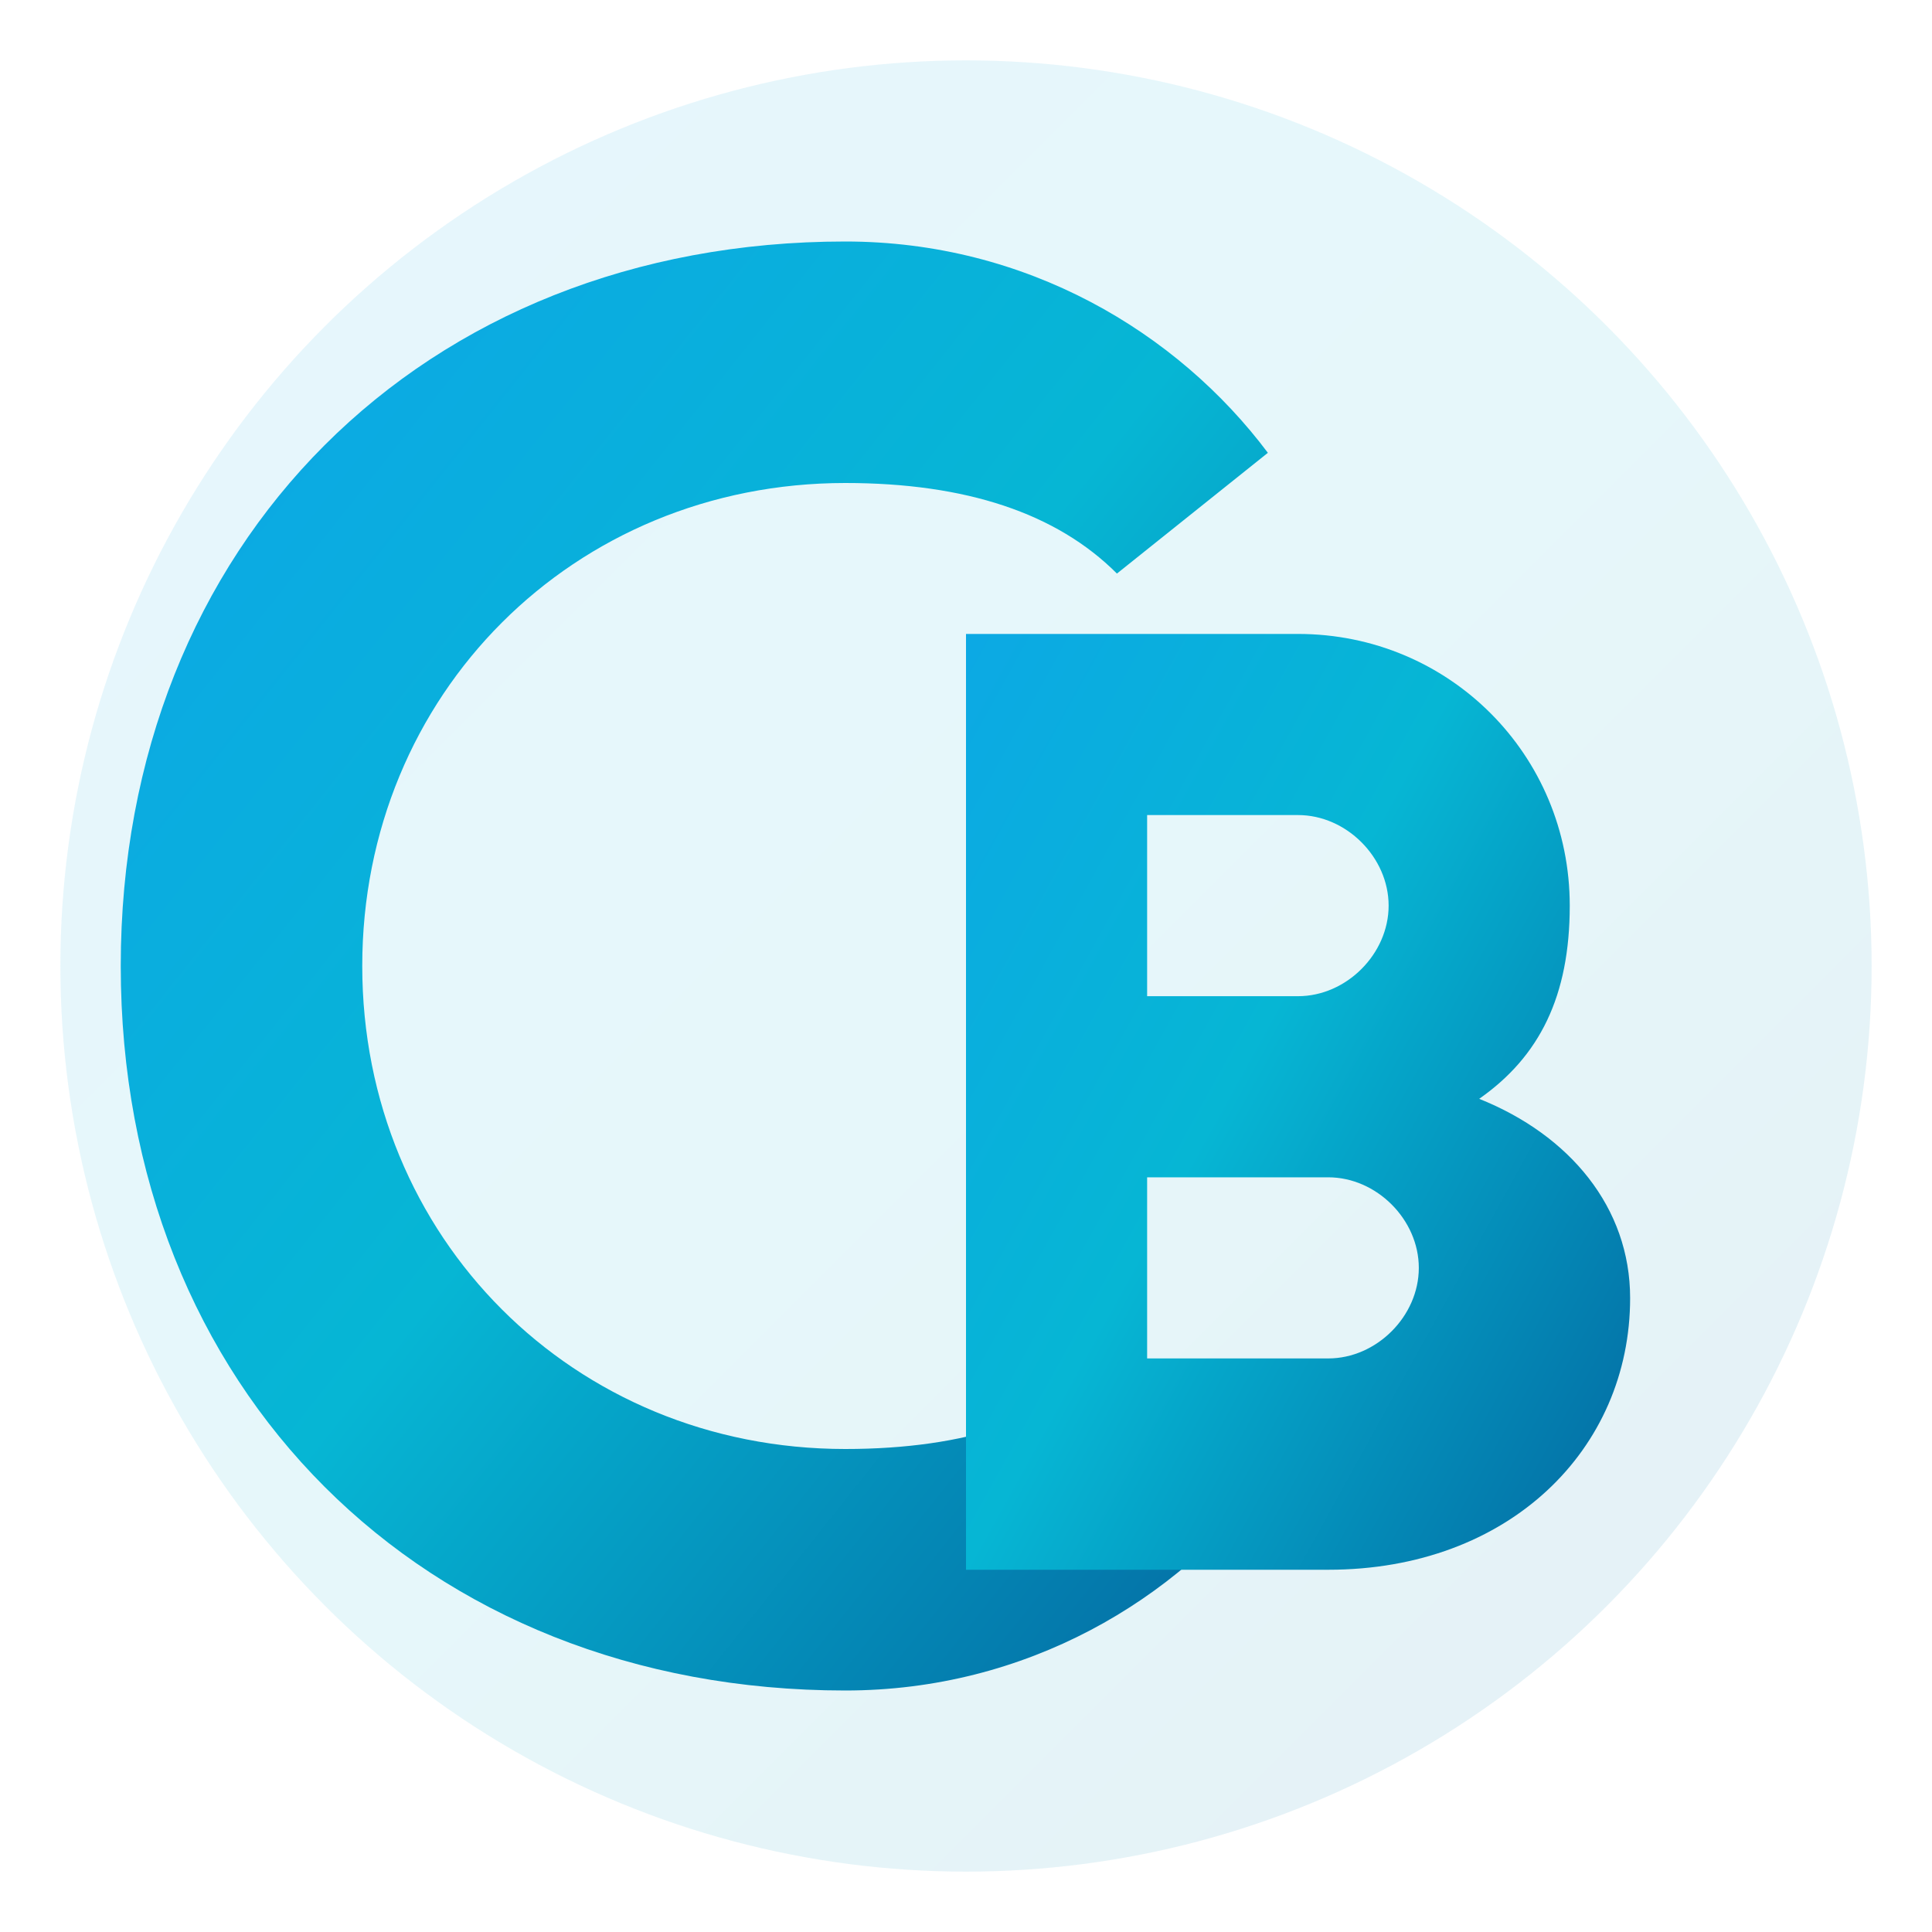
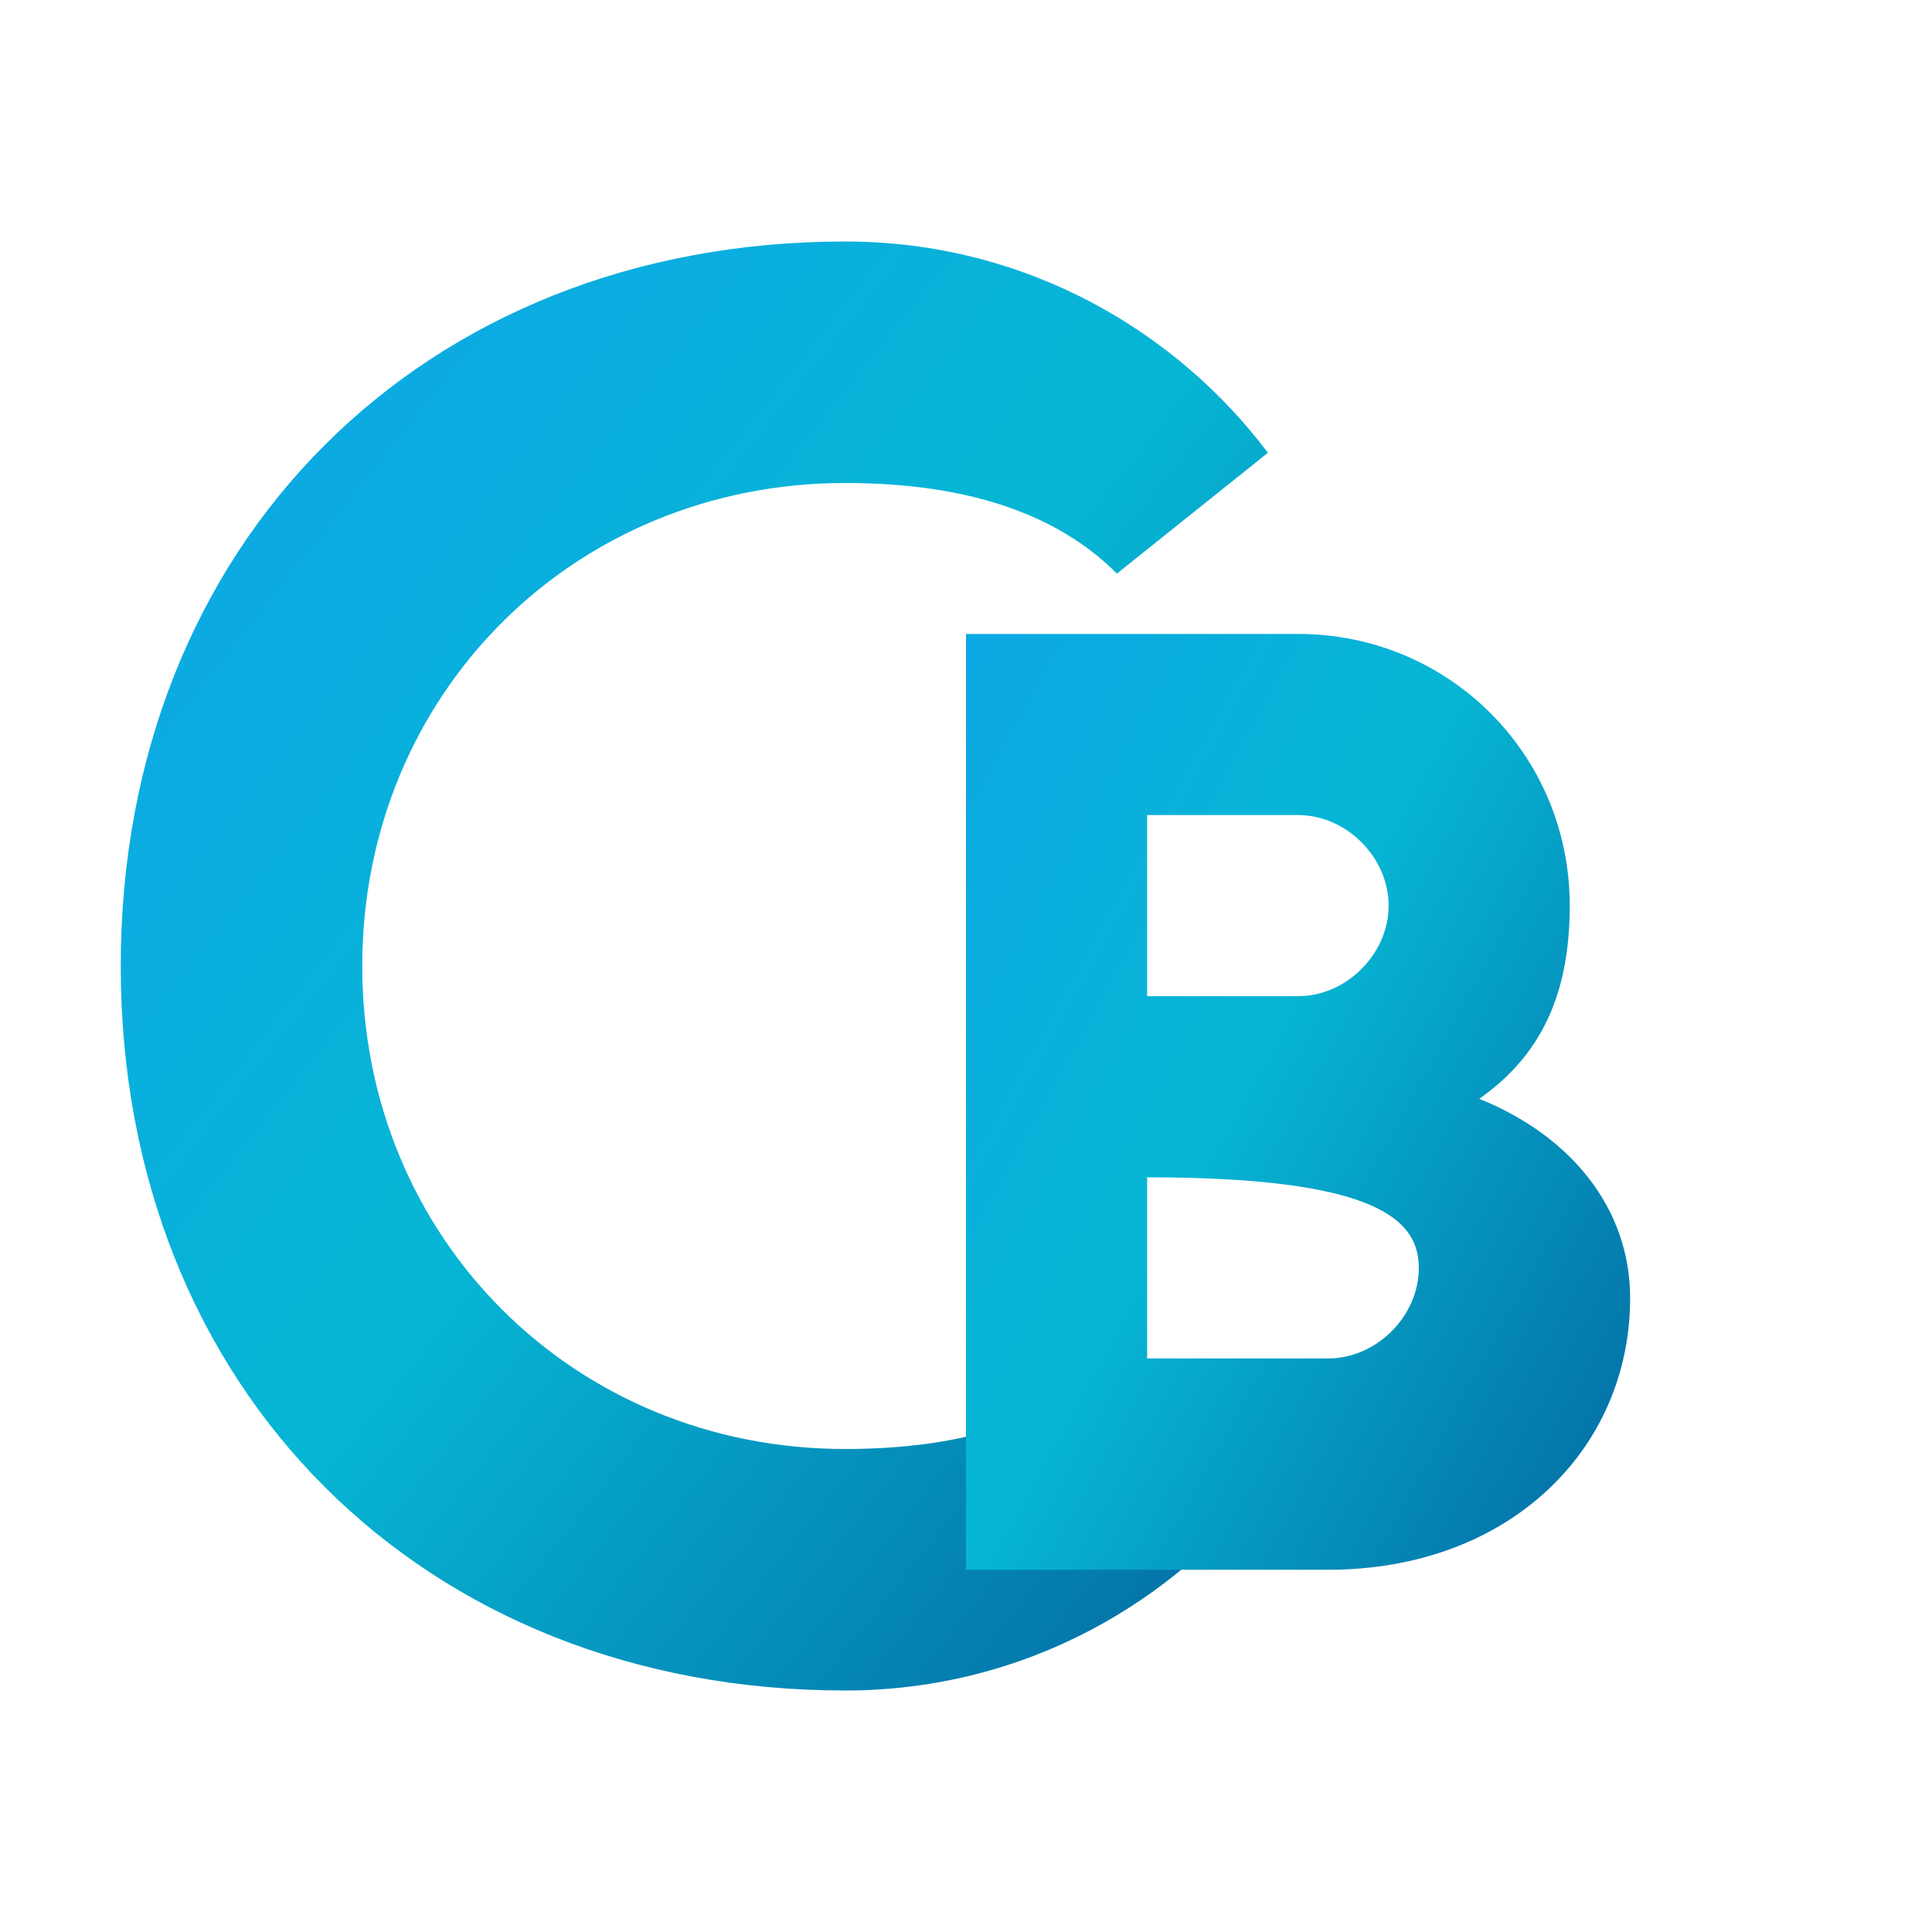
<svg xmlns="http://www.w3.org/2000/svg" width="32" height="32" viewBox="0 0 32 32">
  <defs>
    <linearGradient id="oceanGradient" x1="0%" y1="0%" x2="100%" y2="100%">
      <stop offset="0%" stop-color="#0ea5e9" />
      <stop offset="50%" stop-color="#06b6d4" />
      <stop offset="100%" stop-color="#0369a1" />
    </linearGradient>
  </defs>
-   <circle cx="16" cy="16" r="15" fill="url(#oceanGradient)" opacity="0.1" />
  <path d="M2 16 C2 9, 7 4, 14 4 C17 4, 19.5 5.5, 21 7.5 L18.5 9.5 C17.5 8.5, 16 8, 14 8 C9.5 8, 6 11.5, 6 16 C6 20.5, 9.5 24, 14 24 C16 24, 17.5 23.5, 18.5 22.5 L21 24.5 C19.5 26.5, 17 28, 14 28 C7 28, 2 23, 2 16 Z" fill="url(#oceanGradient)" />
-   <path d="M16 6 L16 26 L22 26 C25 26, 27 24, 27 21.5 C27 20, 26 18.8, 24.5 18.2 C25.5 17.5, 26 16.5, 26 15 C26 12.5, 24 10.5, 21.5 10.5 L16 10.5 V6 Z M19 13.5 L21.5 13.5 C22.3 13.5, 23 14.2, 23 15 C23 15.8, 22.3 16.5, 21.5 16.5 L19 16.5 V13.5 Z M19 19.5 L22 19.5 C22.8 19.5, 23.5 20.2, 23.5 21 C23.5 21.8, 22.8 22.5, 22 22.5 L19 22.5 V19.5 Z" fill="url(#oceanGradient)" />
+   <path d="M16 6 L16 26 L22 26 C25 26, 27 24, 27 21.5 C27 20, 26 18.8, 24.5 18.2 C25.5 17.5, 26 16.5, 26 15 C26 12.5, 24 10.5, 21.5 10.5 L16 10.5 V6 Z M19 13.5 L21.5 13.5 C22.3 13.5, 23 14.2, 23 15 C23 15.8, 22.3 16.5, 21.5 16.5 L19 16.5 V13.5 Z M19 19.5 C22.8 19.5, 23.5 20.2, 23.5 21 C23.5 21.8, 22.8 22.5, 22 22.5 L19 22.5 V19.5 Z" fill="url(#oceanGradient)" />
</svg>